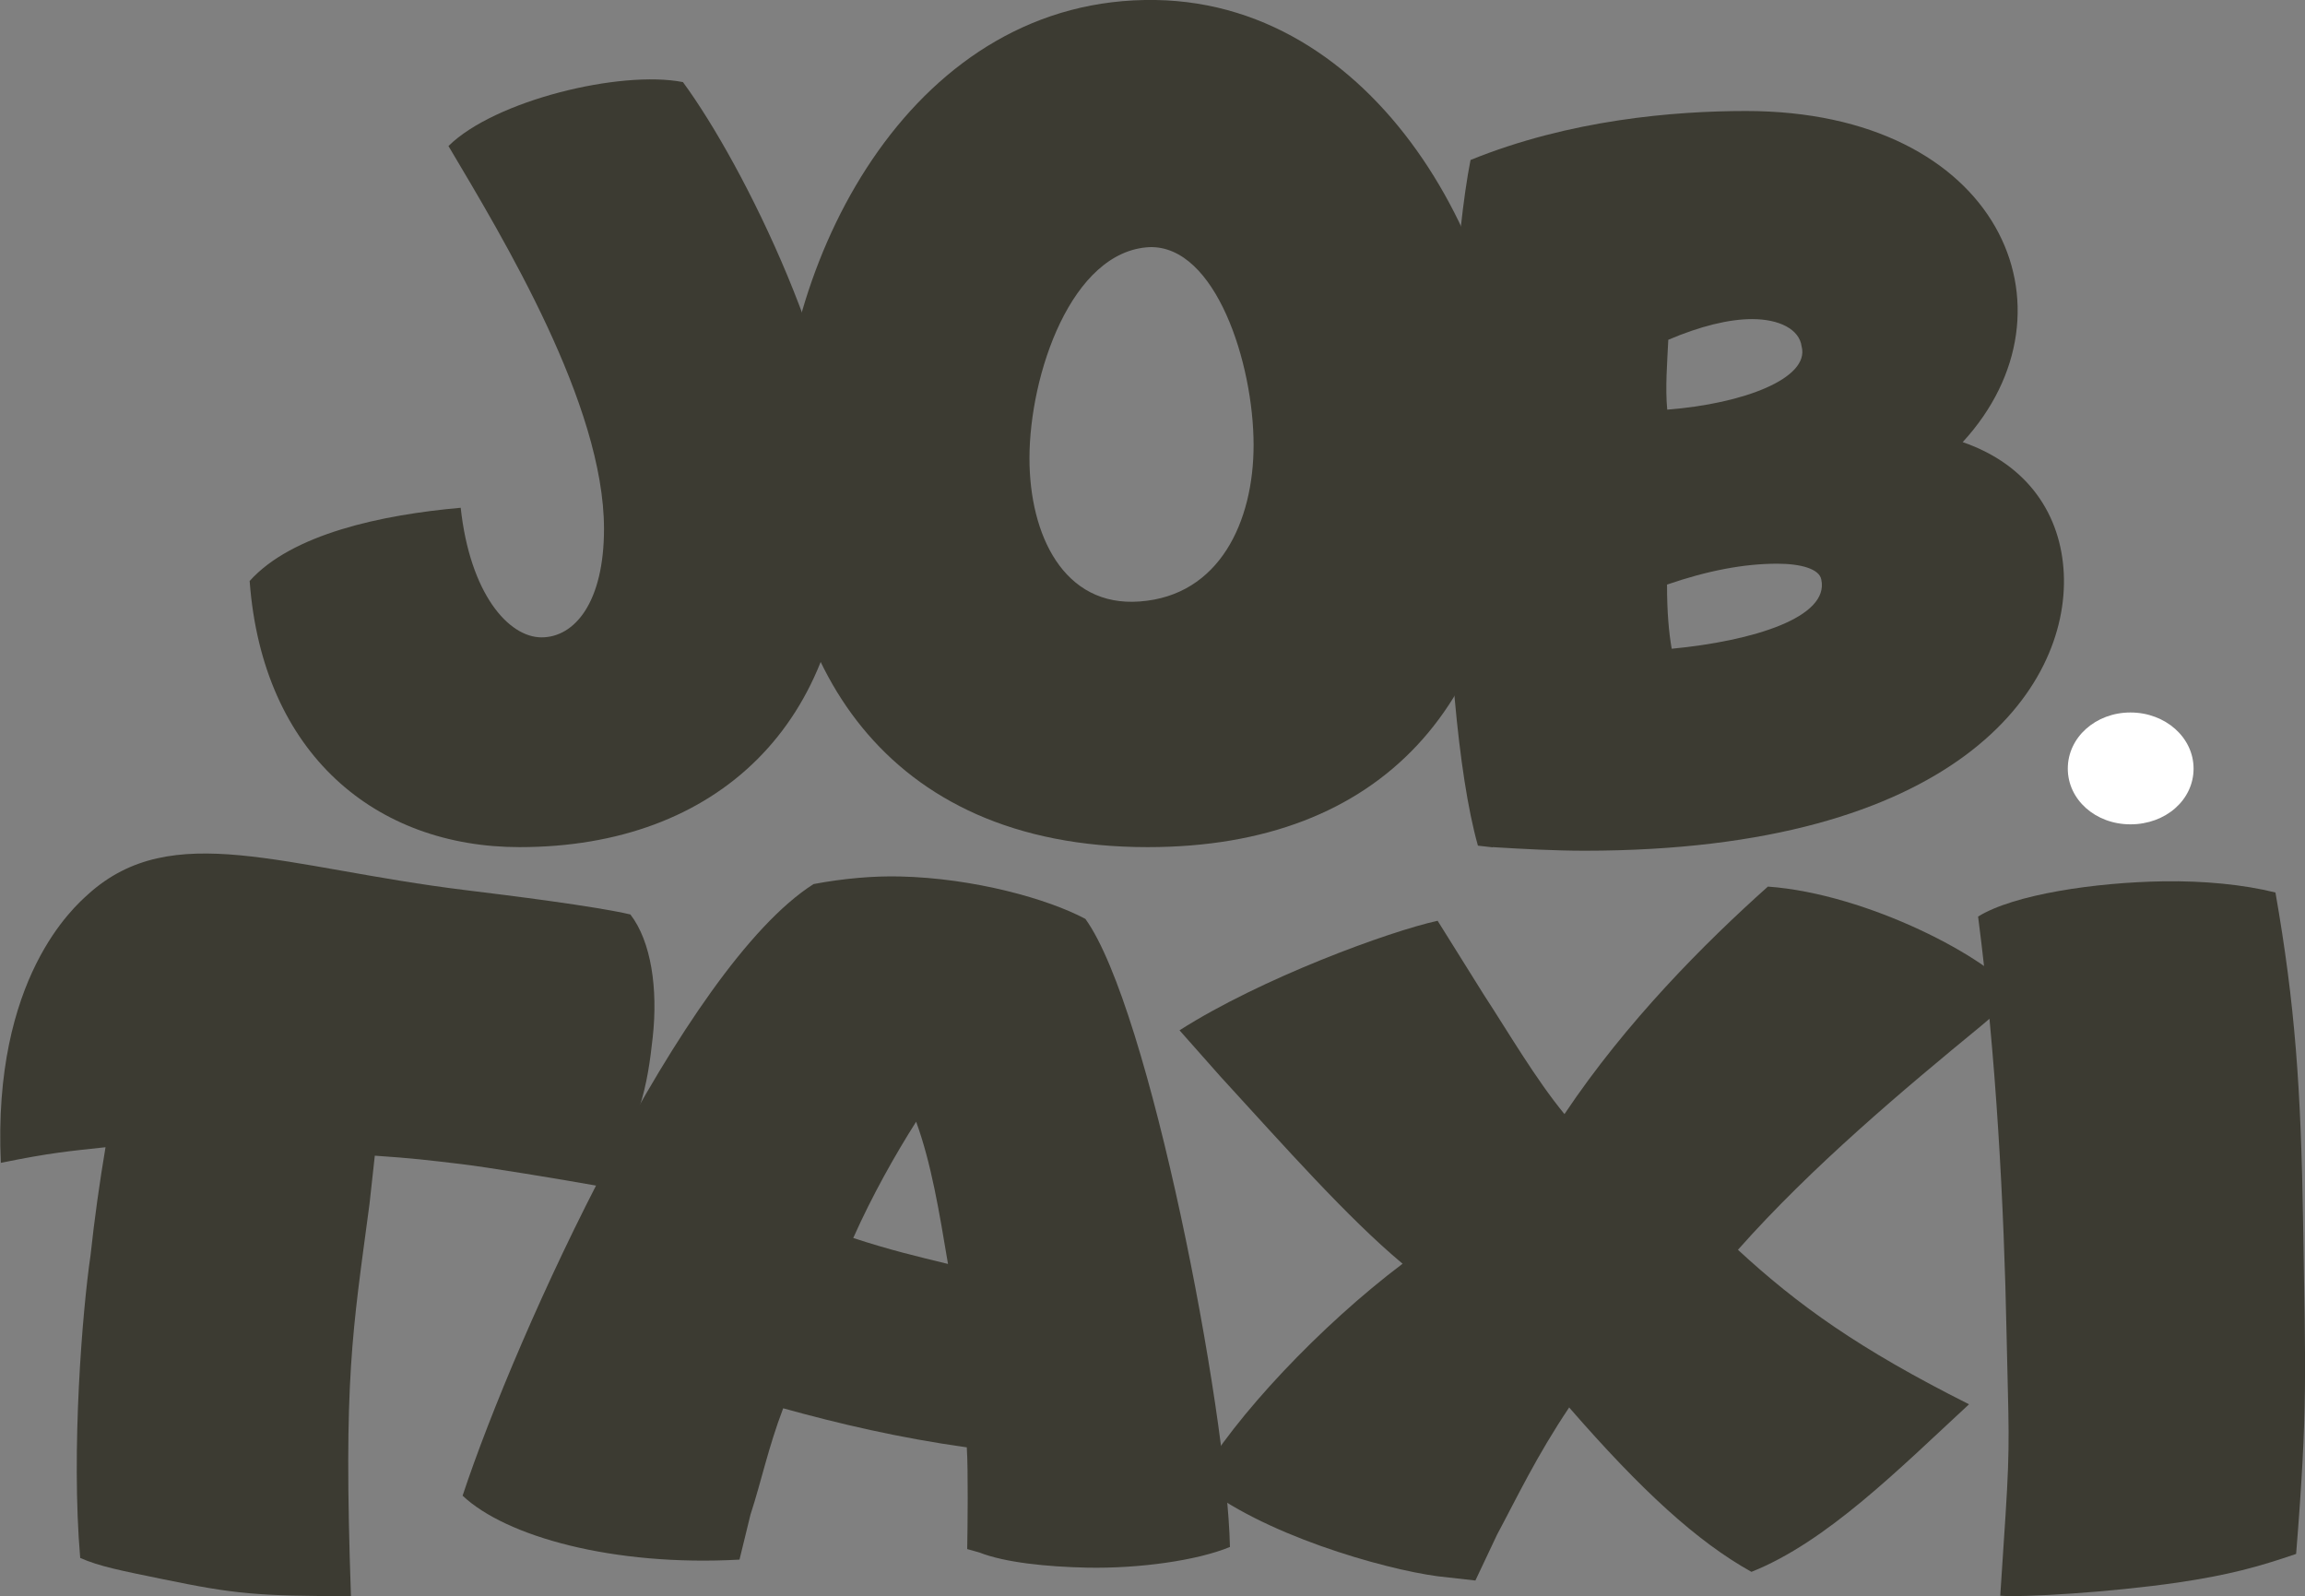
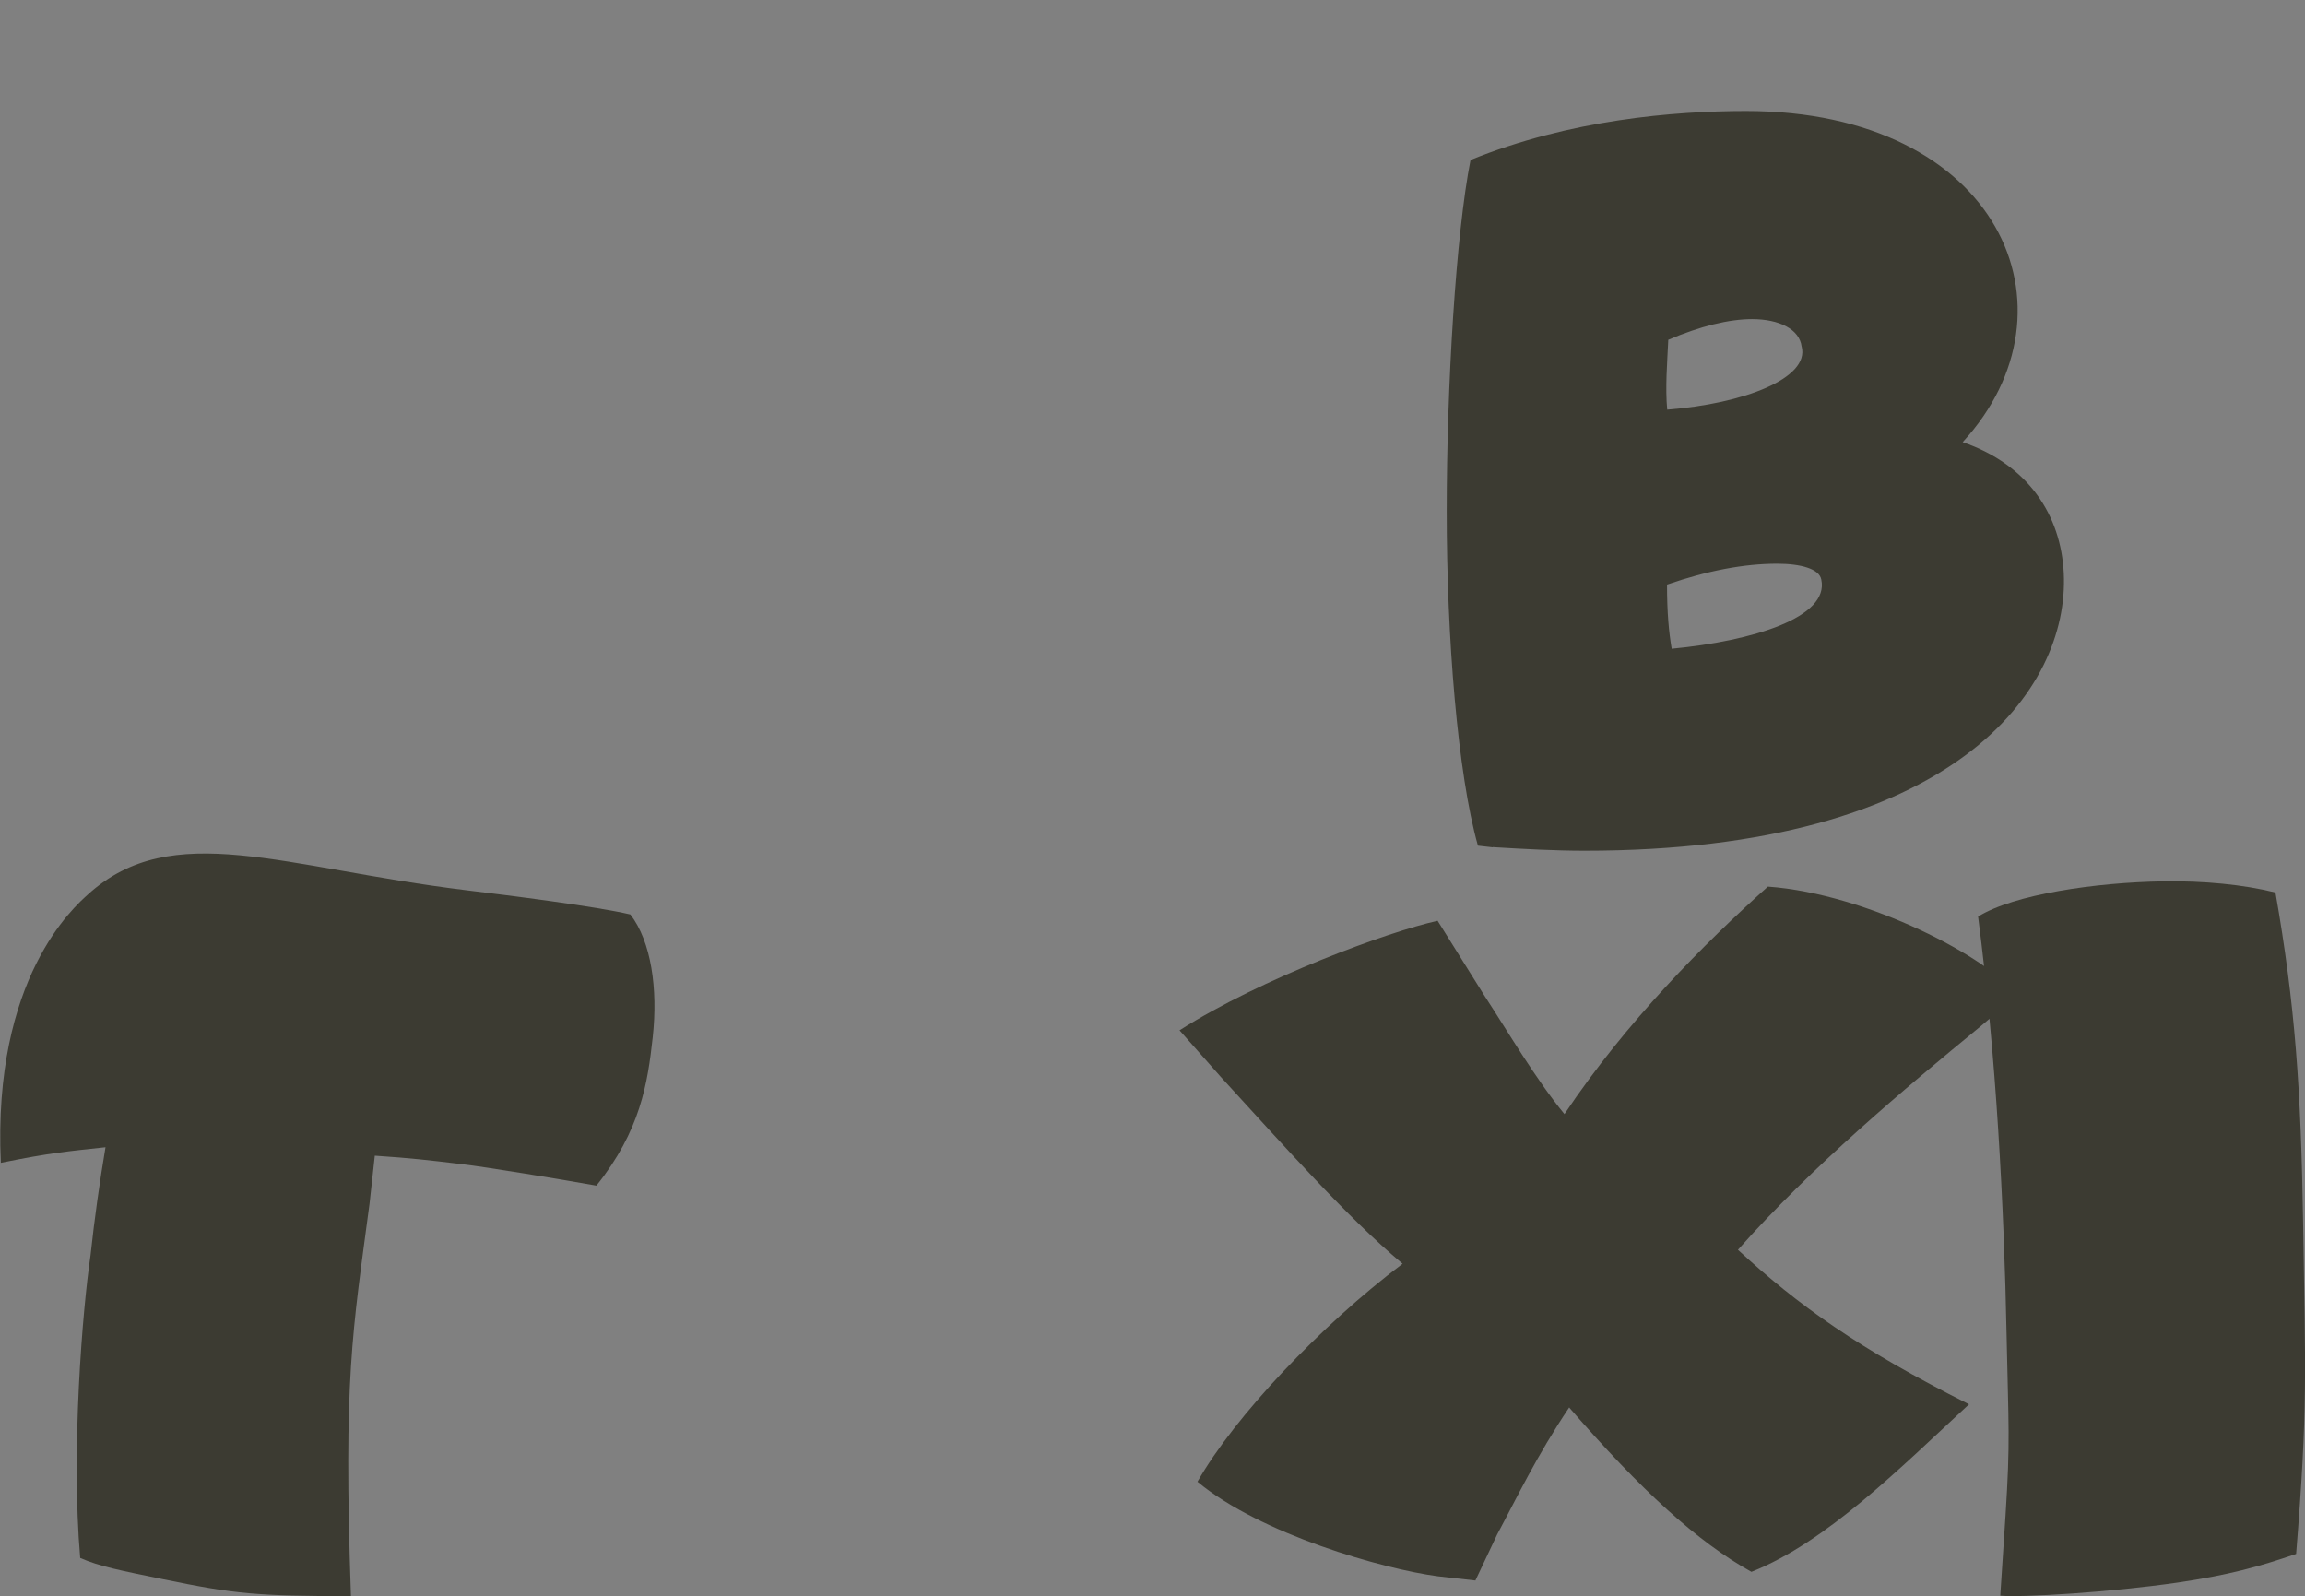
<svg xmlns="http://www.w3.org/2000/svg" id="Ebene_2" data-name="Ebene 2" viewBox="0 0 109.22 75.63">
  <rect x="0" y="0" width="109.22" height="75.63" fill="#808080" stroke="none" />
  <defs>
    <style>      .cls-1 {        fill: #3c3b32;      }      .cls-1, .cls-2 {        stroke-width: 0px;      }      .cls-2 {        fill: #fff;      }    </style>
  </defs>
  <g id="Ebene_1-2" data-name="Ebene 1">
    <g>
      <g>
        <g>
-           <path class="cls-1" d="m11.82,27.54c2-2.24,6.27-3.15,10.01-3.48.44,4.06,2.26,6.14,3.83,6.14s2.96-1.66,2.96-5.14c0-5.89-4.76-13.74-7.37-18.14,2.18-2.16,8.15-3.61,11.11-3.03,2.87,3.9,7.75,13.7,7.75,20.58,0,9.78-6.09,15.67-15.49,15.67-6.79,0-12.18-4.39-12.79-12.6Z" />
-           <path class="cls-1" d="m36.93,21.9C37.02,11.96,43.38-.18,54.76,0c10.81.18,17.26,12.5,16.97,22.16-.28,11.11-6.16,17.98-17.35,17.98-12.71,0-17.54-9.03-17.45-18.25Zm17.07,6.6c3.79-.27,5.4-3.79,5.4-7.41,0-3.88-1.8-9.47-4.93-9.38-3.7.18-5.69,6.04-5.69,10.01,0,3.61,1.61,7.05,5.22,6.78Z" />
          <path class="cls-1" d="m70.73,40.15l-.7-.08c-.96-3.4-1.48-9.87-1.48-15.84s.44-13.16,1.13-16.65c4.7-1.91,9.66-2.32,13.05-2.32,12.01,0,16.06,9.39,10.27,15.69,3.13,1.08,4.66,3.48,4.79,6.22.26,5.47-5.13,13.14-22.71,13.14-1.39,0-2.87-.08-4.35-.17Zm14.64-23.72c-.1-.84-1.08-1.31-2.35-1.31-1.08,0-2.45.33-3.97.98-.05,1.07-.15,2.29-.05,3.31,3.63-.28,6.76-1.49,6.37-2.99Zm-6.16,14.31c3.87-.37,7.48-1.49,7.09-3.28-.09-.5-.96-.75-2.09-.75-1.57,0-3.31.33-5.22.99,0,1.33.09,2.28.22,3.03Z" />
        </g>
        <path class="cls-1" d="m3.8,73.82c-.44-5.13.11-11.76.49-14.34.19-1.76.43-3.46.71-5.12-1.67.18-2.62.26-4.96.74-.4-8.78,3.49-12.14,4.14-12.73,3.99-3.6,9.23-1.25,17.9-.19,2.05.25,6.13.76,7.79,1.15.99,1.28,1.31,3.53,1.06,5.81-.24,2.19-.58,4.43-2.67,7.04-1.67-.3-5.27-.89-6.39-1.02-1.59-.19-2.33-.28-4.11-.4l-.25,2.28c-.81,6.1-1.24,8.25-.88,18.59-4.45,0-5.5-.1-8.9-.8-2-.41-3.03-.61-3.93-1.01Z" />
-         <path class="cls-1" d="m35.57,71.73l-.53,2.17c-5.99.33-11.08-1.1-13.12-3.03,2.55-7.7,10.45-25.05,16.63-28.98,1.43-.27,2.86-.39,4.09-.36,3.51.08,7.01,1.06,8.79,2.01,3.04,4.21,6.71,23.28,6.85,29.76-1.54.64-4.3,1.03-6.77.98-1.9-.04-3.89-.24-5.11-.72l-.57-.16c.02-1.05.05-3.76-.02-4.82-3.22-.45-6.06-1.12-8.7-1.85-.71,1.87-1.03,3.44-1.54,5.01Zm9.35-11.84c-.42-2.5-.79-4.76-1.51-6.74-.99,1.56-2.08,3.49-2.98,5.51,1.74.57,2.97.86,4.49,1.23Z" />
        <path class="cls-1" d="m74.36,66.68c-1.57,2.34-2.49,4.3-3.42,6.03l-1.03,2.18-1.78-.2c-2.57-.34-8.4-1.99-11.39-4.48,1.76-3.09,5.86-7.42,9.72-10.33-2.6-2.17-5.56-5.52-8.63-8.87l-1.94-2.19c3.87-2.47,9.94-4.69,12.23-5.19l2.2,3.52c1.15,1.76,2.43,3.96,3.81,5.64,2.93-4.38,6.65-8.11,9.64-10.78,4.73.34,10.54,3.4,11.8,5.16l-1.71,1.45c-3.63,2.98-8.01,6.65-11.51,10.6,2.83,2.61,5.71,4.69,10.95,7.32-3.3,3.05-6.74,6.52-10.31,7.94-2.57-1.43-5.21-3.85-8.63-7.78Z" />
        <path class="cls-1" d="m94.78,75.61l.25-3.81c.23-3.58.14-4.16.05-8.54-.12-6.14-.49-13.19-1.35-19.83,1.69-1.05,5.56-1.62,8.78-1.67,1.89-.03,3.79.15,5.31.53.93,5.31,1.21,9.28,1.31,15.62.11,7.16.23,8.76-.33,15.72-1.78.61-3.19,1-5.63,1.36-3.18.46-7.31.71-8.39.62Z" />
      </g>
-       <path class="cls-2" d="m97.98,36.42c0-1.48,1.32-2.66,2.97-2.66s2.99,1.18,2.99,2.66-1.32,2.64-2.99,2.64-2.97-1.18-2.97-2.64Z" />
    </g>
  </g>
</svg>